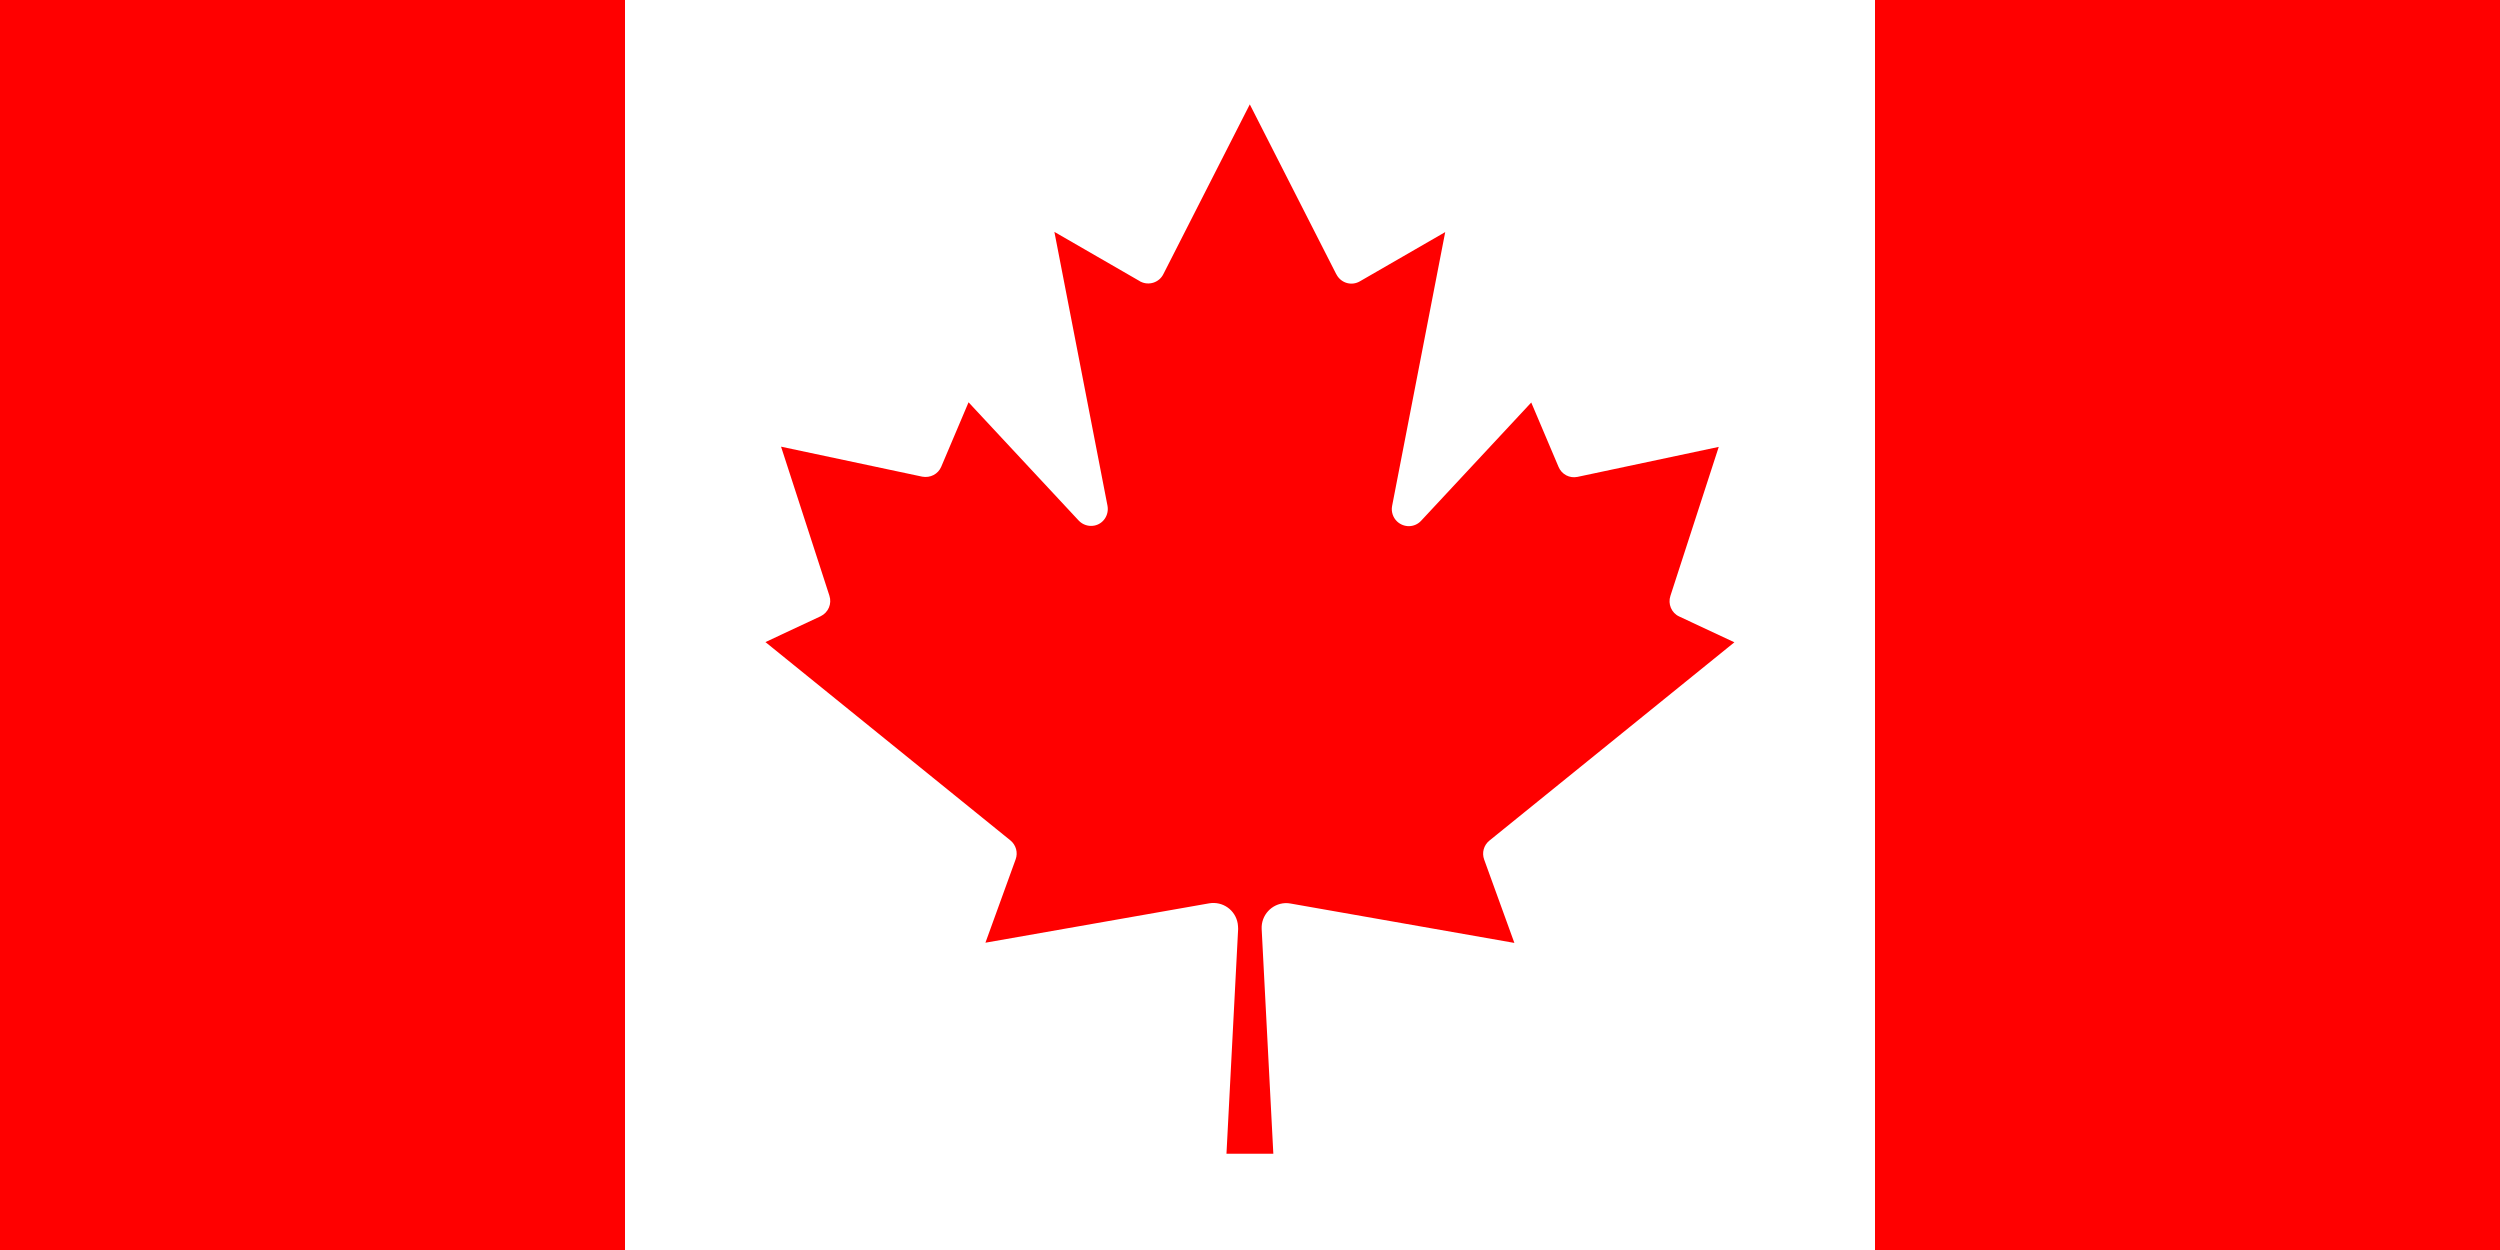
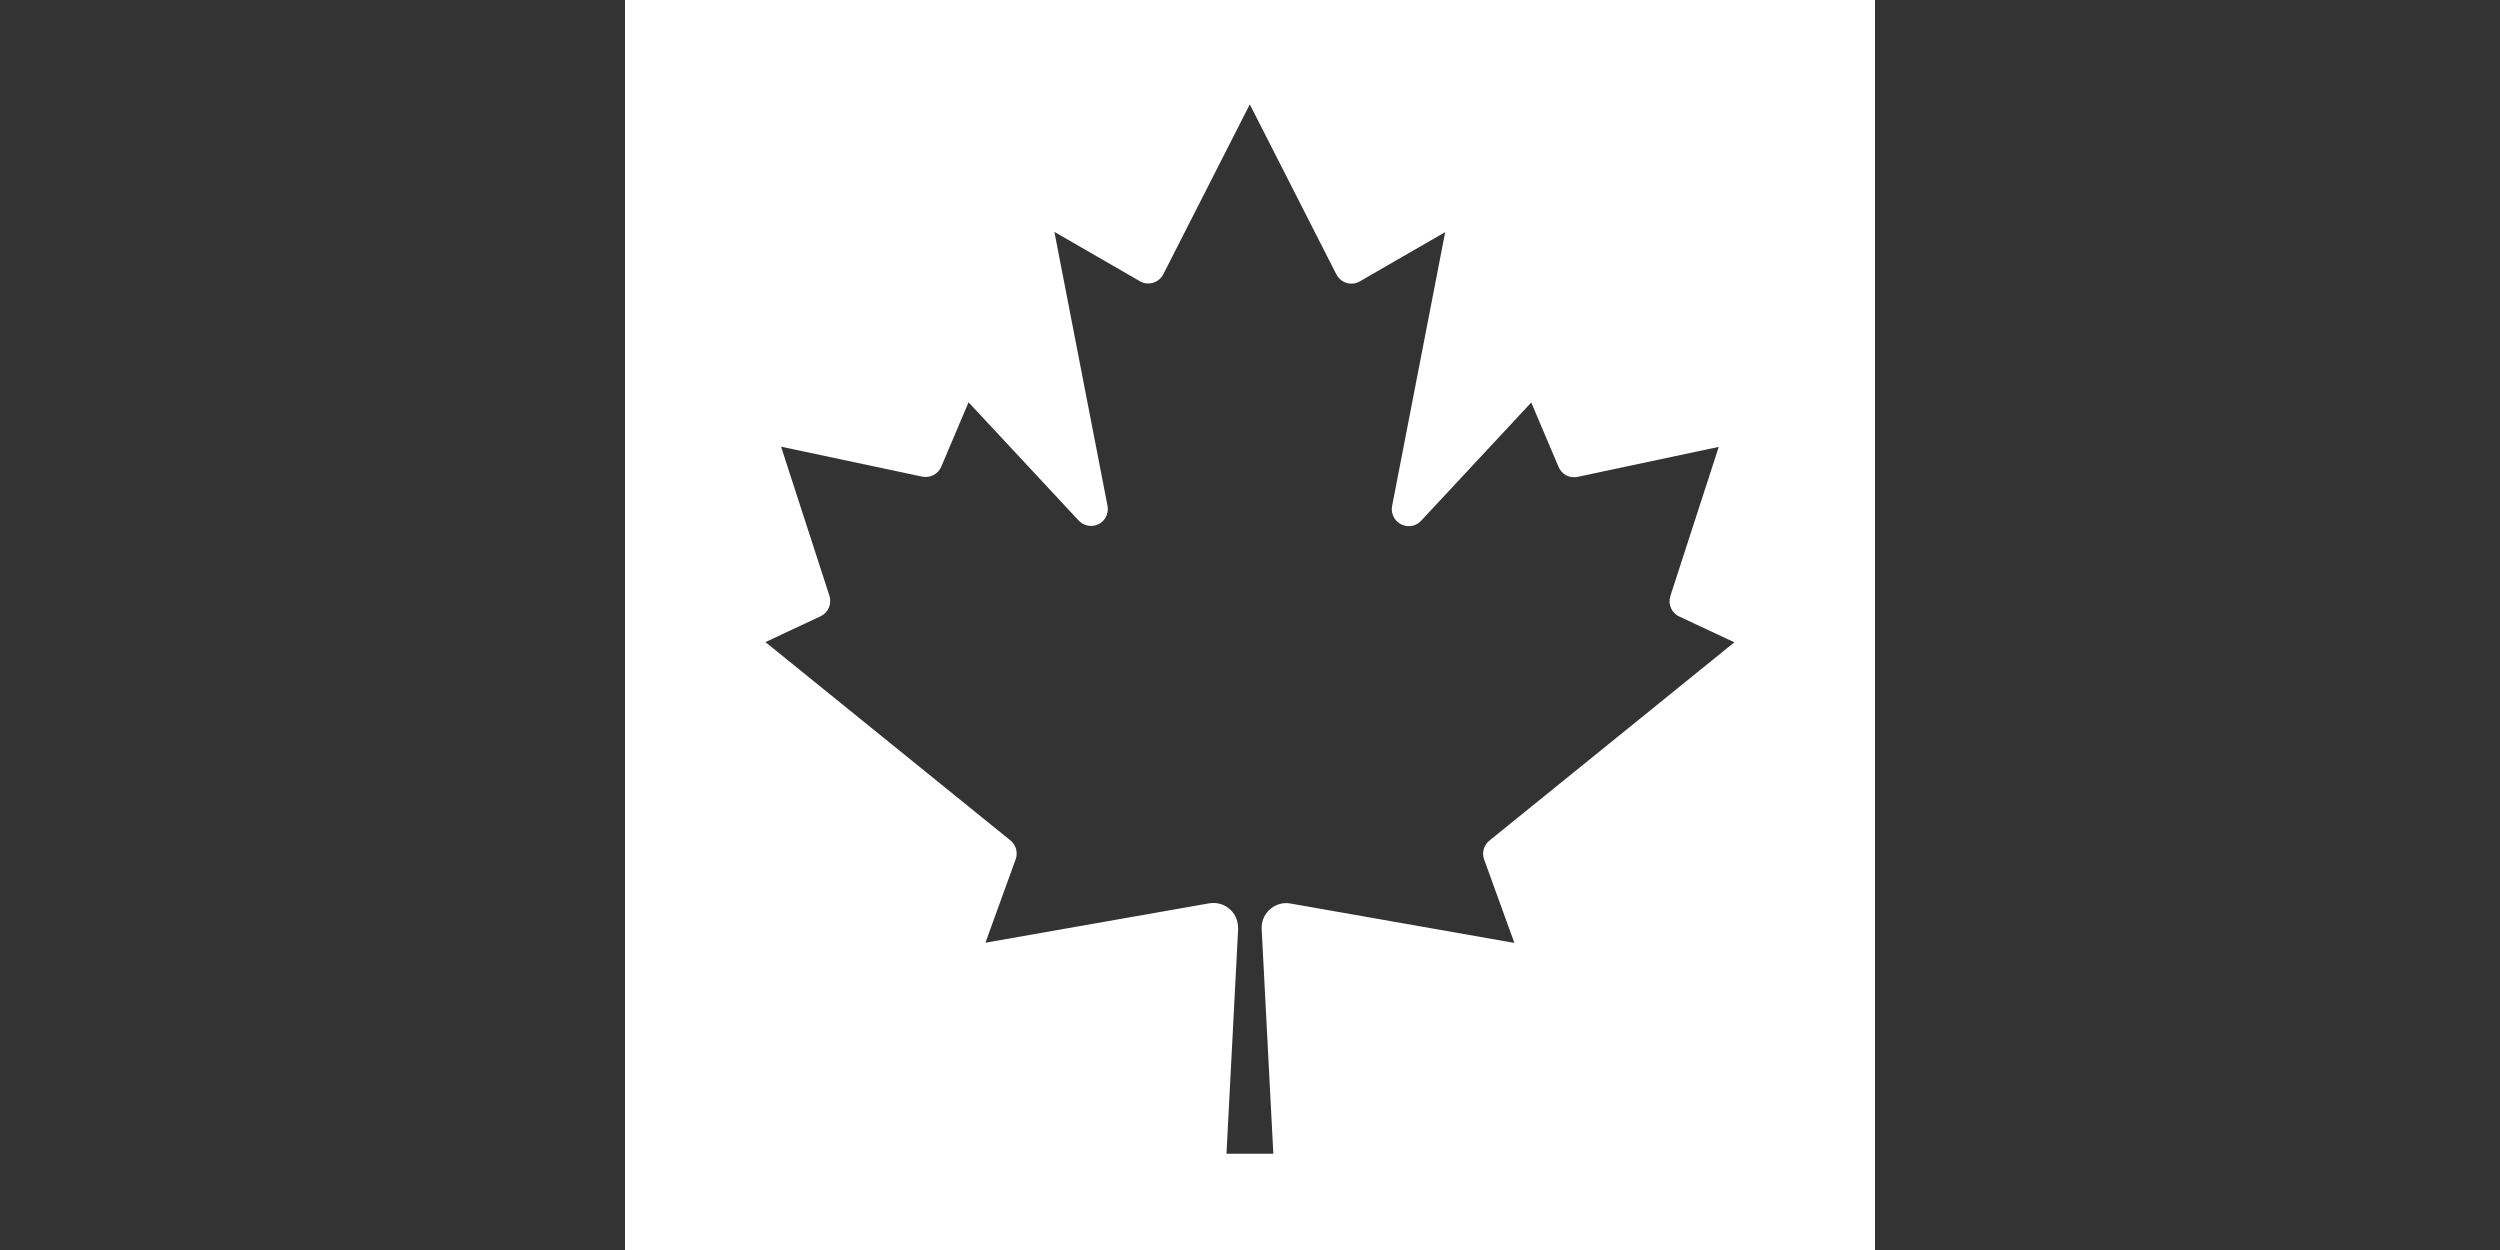
<svg xmlns="http://www.w3.org/2000/svg" viewBox="0 0 1200 600" version="1.1" data-sanitized-data-name="Layer 1" data-name="Layer 1" id="Layer_1">
  <rect x="0" y="0" width="1200" height="600" fill="#333333" stroke="none" />
  <defs>
    <style>
      .cls-1 {
        fill: red;
      }

      .cls-1, .cls-2 {
        stroke-width: 0px;
      }

      .cls-2 {
        fill: #fff;
      }
    </style>
  </defs>
-   <path d="M0,0h300l12.4,12.4h575.2l12.4-12.4h300v600h-300l-12.4-12.4H312.4l-12.4,12.4H0V0Z" class="cls-1" />
  <path d="M300,0h600v600H300V0ZM611.2,553.8l-5.6-107.9c-.3-6.6,4.8-12.1,11.3-12.4.9,0,1.7,0,2.6.2l107.4,18.9-14.5-40c-1.2-3.3-.2-6.9,2.5-9.1l117.6-95.2-26.5-12.4c-3.7-1.7-5.5-6-4.2-9.9l23.2-71.5-67.8,14.4c-3.8.8-7.6-1.2-9.1-4.8l-13.1-30.9-52.9,56.8c-3.1,3.3-8.2,3.4-11.5.3-2-1.9-2.9-4.7-2.4-7.4l25.5-131.5-40.9,23.6c-3.9,2.3-8.8,1-11.1-2.9,0-.2-.2-.3-.3-.5l-41.5-81.5-41.5,81.5c-2,4-6.9,5.6-10.9,3.6-.2,0-.3-.2-.5-.3l-40.9-23.6,25.5,131.5c.8,4.4-2,8.7-6.4,9.5-2.7.5-5.5-.4-7.4-2.4l-52.9-56.8-13.1,30.9c-1.5,3.6-5.3,5.5-9.1,4.8l-67.8-14.4,23.2,71.5c1.3,3.9-.5,8.1-4.2,9.9l-26.5,12.4,117.6,95.2c2.7,2.2,3.7,5.9,2.5,9.1l-14.5,40,107.4-18.9c6.5-1.1,12.6,3.2,13.7,9.7.1.8.2,1.7.2,2.6l-5.6,107.9h22.5Z" class="cls-2" />
</svg>